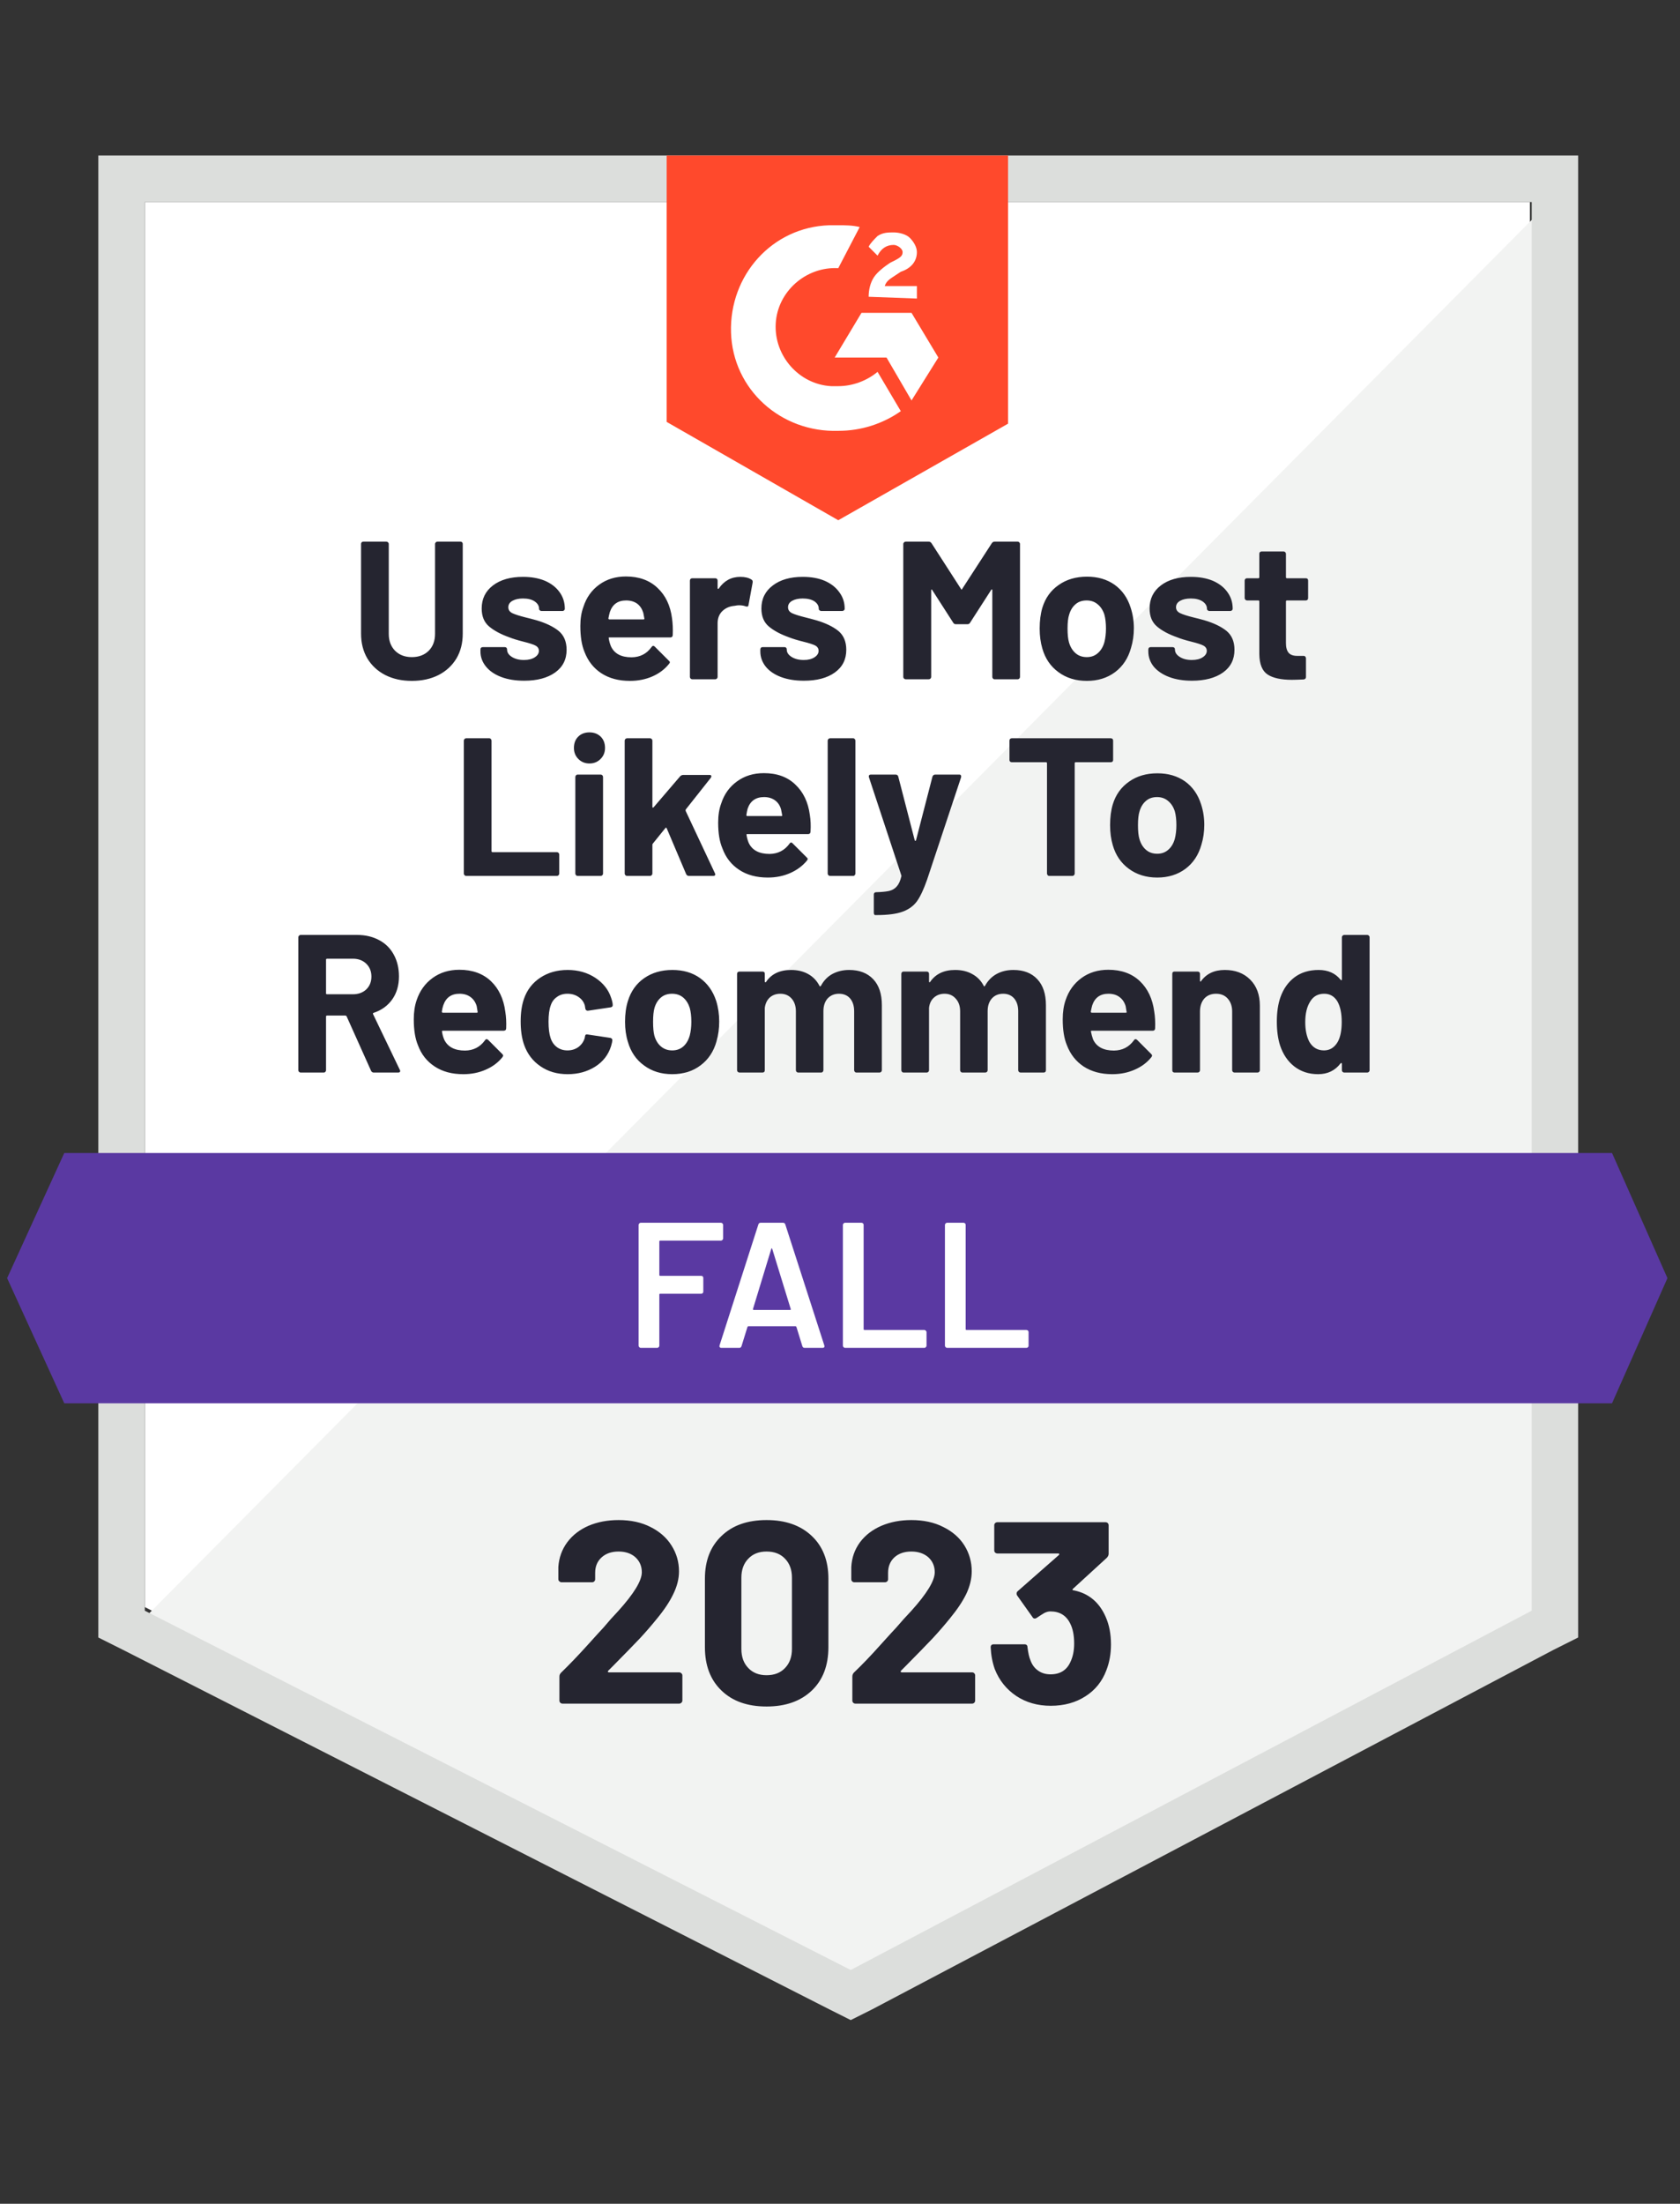
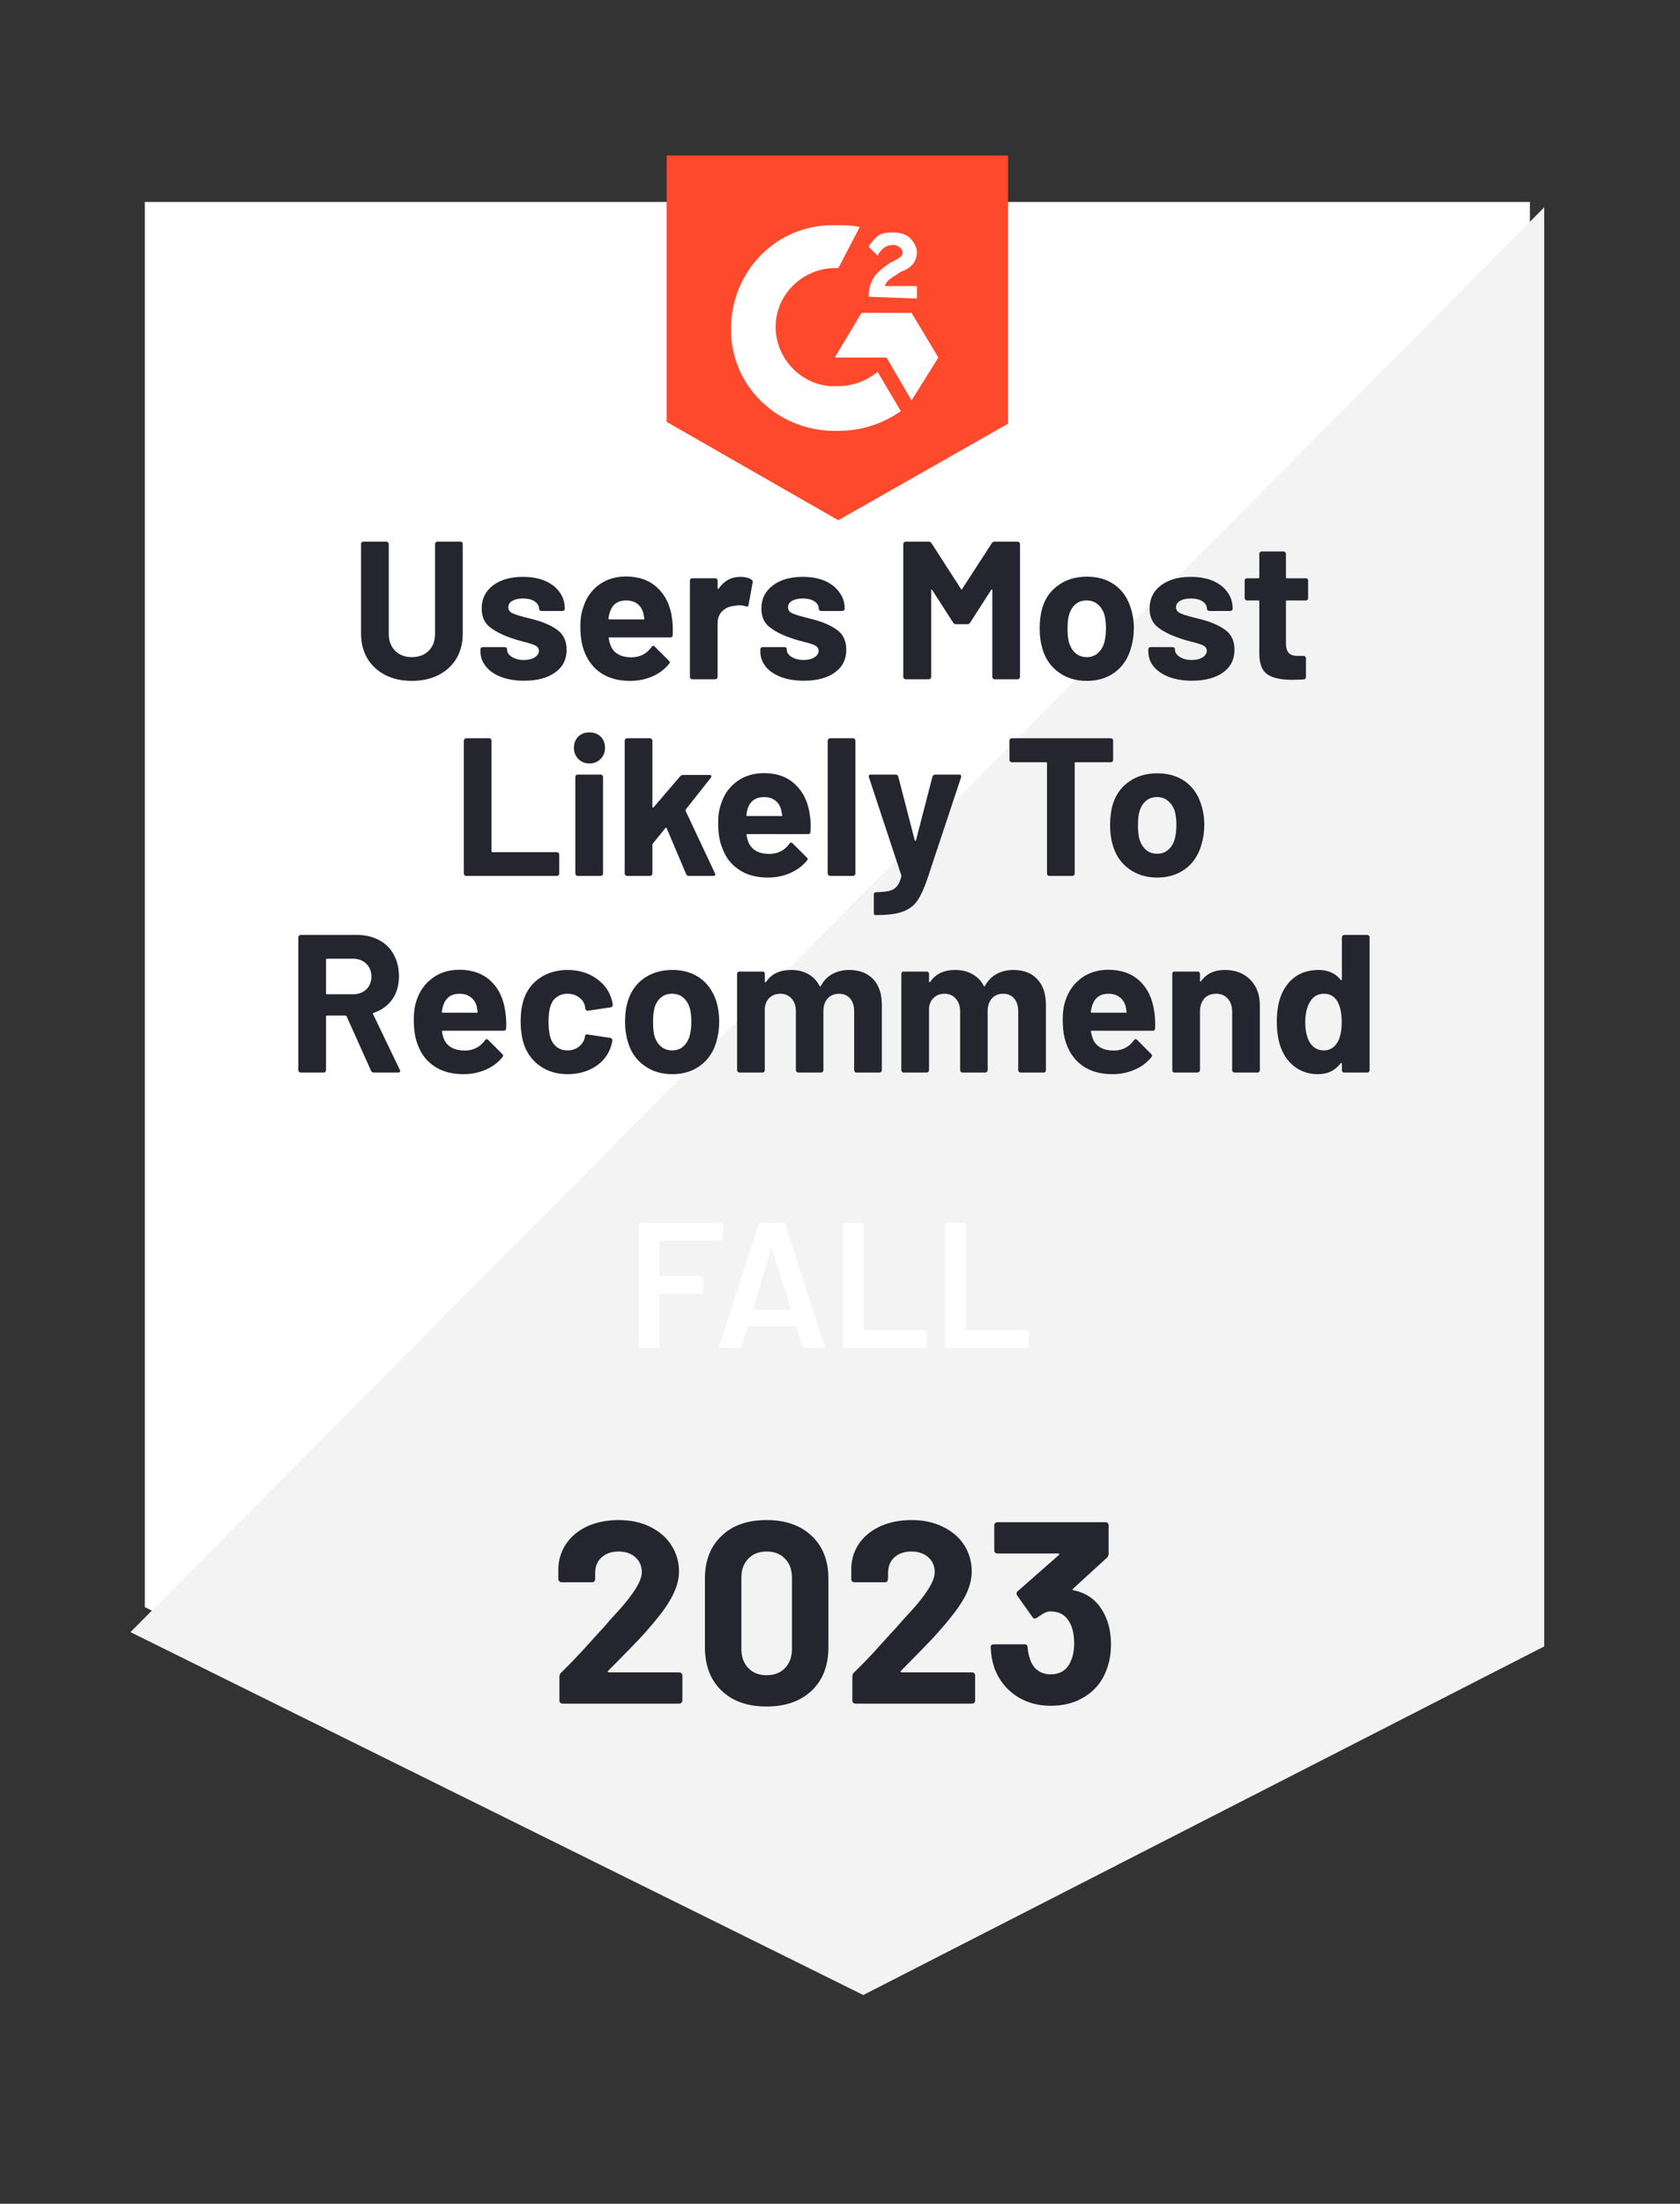
<svg xmlns="http://www.w3.org/2000/svg" width="61" height="80" viewBox="0 0 61 80" fill="none">
  <rect x="0" y="0" width="61" height="80" fill="#333333" stroke="none" />
  <path d="M5.258 58.338L30.891 71.382L55.55 58.338V7.332H5.258V58.338Z" fill="white" />
  <path d="M56.069 7.527L4.738 59.248L31.345 72.421L56.069 59.767V7.527Z" fill="#F2F3F2" />
-   <path d="M3.57 24.336V59.443L4.479 59.898L30.112 72.941L30.89 73.331L31.669 72.941L56.394 59.898L57.302 59.443V5.646H3.57V24.336ZM5.258 58.47V7.334H55.615V58.47L30.89 71.513L5.258 58.47Z" fill="#DCDEDC" />
  <path d="M30.437 8.177C30.696 8.177 30.956 8.177 31.215 8.242L30.437 9.735C29.269 9.67 28.23 10.578 28.166 11.746C28.101 12.915 29.009 13.953 30.177 14.018H30.437C30.956 14.018 31.475 13.823 31.864 13.499L32.708 14.926C32.059 15.38 31.28 15.64 30.437 15.64C28.36 15.705 26.608 14.148 26.543 12.071C26.478 9.994 28.036 8.242 30.112 8.177H30.437ZM33.097 11.357L34.071 12.979L33.097 14.537L32.189 12.979H30.307L31.28 11.357H33.097ZM31.54 10.773C31.54 10.514 31.605 10.254 31.735 10.059C31.864 9.865 32.124 9.67 32.319 9.54L32.449 9.475C32.708 9.345 32.773 9.281 32.773 9.151C32.773 9.021 32.578 8.891 32.449 8.891C32.189 8.891 31.994 9.021 31.864 9.281L31.54 8.956C31.605 8.826 31.735 8.696 31.864 8.567C32.059 8.437 32.254 8.437 32.449 8.437C32.643 8.437 32.903 8.502 33.033 8.632C33.162 8.761 33.292 8.956 33.292 9.151C33.292 9.475 33.097 9.735 32.708 9.865L32.513 9.994C32.319 10.124 32.189 10.189 32.124 10.384H33.292V10.838L31.54 10.773ZM30.437 18.885L36.602 15.38V5.646H24.207V15.316L30.437 18.885Z" fill="#FF492C" />
-   <path d="M58.532 41.855H2.334L0.258 46.398L2.334 50.941H58.532L60.544 46.398L58.532 41.855Z" fill="#5A39A2" />
  <path d="M13.57 38.935C13.527 38.935 13.495 38.914 13.473 38.871L12.584 36.891C12.571 36.874 12.556 36.865 12.539 36.865H11.877C11.851 36.865 11.838 36.878 11.838 36.904V38.851C11.838 38.873 11.829 38.892 11.812 38.91C11.799 38.927 11.78 38.935 11.754 38.935H10.916C10.895 38.935 10.875 38.927 10.858 38.91C10.841 38.892 10.832 38.873 10.832 38.851V34.023C10.832 34.001 10.841 33.982 10.858 33.965C10.875 33.947 10.895 33.939 10.916 33.939H12.96C13.263 33.939 13.532 34.001 13.765 34.127C13.995 34.248 14.172 34.423 14.297 34.653C14.423 34.882 14.486 35.146 14.486 35.444C14.486 35.769 14.405 36.046 14.245 36.275C14.081 36.508 13.854 36.673 13.564 36.768C13.542 36.777 13.536 36.792 13.545 36.813L14.518 38.838C14.527 38.855 14.531 38.868 14.531 38.877C14.531 38.916 14.505 38.935 14.453 38.935H13.57ZM11.877 34.802C11.851 34.802 11.838 34.815 11.838 34.841V36.061C11.838 36.082 11.851 36.093 11.877 36.093H12.811C13.01 36.093 13.172 36.035 13.298 35.918C13.423 35.797 13.486 35.641 13.486 35.451C13.486 35.26 13.423 35.105 13.298 34.983C13.172 34.862 13.01 34.802 12.811 34.802H11.877ZM18.347 36.723C18.377 36.904 18.388 37.108 18.379 37.333C18.375 37.389 18.342 37.417 18.282 37.417H16.082C16.052 37.417 16.041 37.428 16.049 37.449C16.062 37.545 16.088 37.64 16.127 37.735C16.253 38.003 16.506 38.137 16.887 38.137C17.189 38.133 17.43 38.01 17.607 37.767C17.624 37.737 17.646 37.722 17.672 37.722C17.685 37.722 17.702 37.731 17.724 37.748L18.236 38.261C18.258 38.282 18.269 38.302 18.269 38.319C18.269 38.332 18.26 38.352 18.243 38.377C18.087 38.572 17.884 38.724 17.633 38.832C17.386 38.94 17.116 38.994 16.822 38.994C16.411 38.994 16.065 38.901 15.783 38.715C15.498 38.529 15.294 38.269 15.173 37.936C15.074 37.698 15.024 37.387 15.024 37.002C15.024 36.738 15.059 36.506 15.128 36.307C15.241 35.97 15.433 35.702 15.706 35.503C15.978 35.304 16.303 35.204 16.679 35.204C17.155 35.204 17.538 35.343 17.828 35.619C18.113 35.892 18.286 36.26 18.347 36.723ZM16.685 36.074C16.387 36.074 16.19 36.214 16.095 36.495C16.073 36.556 16.056 36.632 16.043 36.723C16.043 36.749 16.056 36.762 16.082 36.762H17.315C17.341 36.762 17.349 36.749 17.341 36.723C17.319 36.584 17.308 36.517 17.308 36.522C17.265 36.379 17.189 36.268 17.081 36.191C16.973 36.113 16.841 36.074 16.685 36.074ZM20.611 38.994C20.231 38.994 19.902 38.899 19.625 38.708C19.344 38.518 19.145 38.256 19.028 37.923C18.946 37.685 18.905 37.404 18.905 37.08C18.905 36.759 18.946 36.483 19.028 36.249C19.141 35.929 19.337 35.676 19.619 35.49C19.9 35.304 20.231 35.211 20.611 35.211C20.992 35.211 21.328 35.306 21.617 35.496C21.903 35.687 22.093 35.927 22.188 36.217C22.227 36.329 22.247 36.416 22.247 36.476V36.489C22.247 36.532 22.223 36.558 22.175 36.567L21.351 36.69H21.338C21.295 36.69 21.267 36.666 21.254 36.619L21.235 36.502C21.2 36.377 21.126 36.275 21.014 36.197C20.897 36.115 20.761 36.074 20.605 36.074C20.454 36.074 20.326 36.113 20.222 36.191C20.114 36.264 20.038 36.368 19.995 36.502C19.943 36.645 19.917 36.84 19.917 37.086C19.917 37.333 19.941 37.527 19.988 37.67C20.032 37.813 20.108 37.925 20.216 38.008C20.324 38.09 20.454 38.131 20.605 38.131C20.752 38.131 20.882 38.092 20.994 38.014C21.107 37.932 21.185 37.824 21.228 37.69C21.232 37.677 21.235 37.661 21.235 37.644C21.239 37.64 21.241 37.633 21.241 37.625C21.245 37.564 21.278 37.54 21.338 37.553L22.163 37.677C22.21 37.69 22.234 37.718 22.234 37.761C22.234 37.795 22.219 37.867 22.188 37.975C22.089 38.291 21.896 38.54 21.611 38.721C21.321 38.903 20.988 38.994 20.611 38.994ZM24.408 38.994C24.01 38.994 23.668 38.888 23.383 38.676C23.097 38.468 22.902 38.183 22.798 37.819C22.729 37.599 22.695 37.356 22.695 37.093C22.695 36.811 22.729 36.56 22.798 36.34C22.907 35.985 23.103 35.708 23.389 35.509C23.674 35.31 24.016 35.211 24.414 35.211C24.808 35.211 25.141 35.308 25.414 35.503C25.691 35.702 25.887 35.978 26.004 36.333C26.078 36.571 26.114 36.82 26.114 37.08C26.114 37.335 26.082 37.575 26.017 37.8C25.913 38.172 25.719 38.464 25.433 38.676C25.152 38.888 24.81 38.994 24.408 38.994ZM24.408 38.131C24.568 38.131 24.702 38.083 24.81 37.988C24.918 37.893 24.996 37.761 25.044 37.592C25.083 37.441 25.102 37.274 25.102 37.093C25.102 36.894 25.083 36.725 25.044 36.586C24.992 36.426 24.912 36.301 24.804 36.21C24.695 36.119 24.561 36.074 24.401 36.074C24.241 36.074 24.107 36.119 23.999 36.21C23.891 36.301 23.813 36.426 23.765 36.586C23.731 36.703 23.713 36.872 23.713 37.093C23.713 37.309 23.729 37.475 23.759 37.592C23.806 37.761 23.887 37.893 23.999 37.988C24.111 38.083 24.248 38.131 24.408 38.131ZM30.832 35.211C31.204 35.211 31.496 35.323 31.708 35.548C31.916 35.769 32.02 36.082 32.02 36.489V38.851C32.02 38.873 32.011 38.892 31.994 38.91C31.977 38.927 31.957 38.935 31.935 38.935H31.098C31.072 38.935 31.053 38.927 31.04 38.91C31.023 38.892 31.014 38.873 31.014 38.851V36.71C31.014 36.515 30.964 36.359 30.865 36.242C30.765 36.13 30.631 36.074 30.462 36.074C30.298 36.074 30.162 36.13 30.053 36.242C29.95 36.359 29.898 36.513 29.898 36.703V38.851C29.898 38.873 29.889 38.892 29.872 38.91C29.859 38.927 29.839 38.935 29.813 38.935H28.983C28.961 38.935 28.942 38.927 28.924 38.91C28.907 38.892 28.898 38.873 28.898 38.851V36.71C28.898 36.519 28.846 36.366 28.743 36.249C28.639 36.132 28.503 36.074 28.334 36.074C28.182 36.074 28.055 36.119 27.951 36.21C27.852 36.301 27.791 36.426 27.769 36.586V38.851C27.769 38.873 27.763 38.892 27.75 38.91C27.733 38.927 27.711 38.935 27.685 38.935H26.854C26.828 38.935 26.807 38.927 26.789 38.91C26.772 38.892 26.763 38.873 26.763 38.851V35.353C26.763 35.327 26.772 35.306 26.789 35.288C26.807 35.276 26.828 35.269 26.854 35.269H27.685C27.711 35.269 27.733 35.276 27.75 35.288C27.763 35.306 27.769 35.327 27.769 35.353V35.632C27.769 35.645 27.776 35.654 27.789 35.658C27.797 35.663 27.806 35.658 27.815 35.645C28.009 35.355 28.312 35.211 28.723 35.211C28.961 35.211 29.169 35.26 29.346 35.36C29.524 35.459 29.66 35.602 29.755 35.788C29.768 35.814 29.785 35.814 29.807 35.788C29.911 35.593 30.051 35.449 30.229 35.353C30.41 35.258 30.612 35.211 30.832 35.211ZM36.796 35.211C37.168 35.211 37.458 35.323 37.666 35.548C37.873 35.769 37.977 36.082 37.977 36.489V38.851C37.977 38.873 37.971 38.892 37.958 38.91C37.94 38.927 37.919 38.935 37.893 38.935H37.062C37.036 38.935 37.014 38.927 36.997 38.91C36.98 38.892 36.971 38.873 36.971 38.851V36.71C36.971 36.515 36.921 36.359 36.822 36.242C36.722 36.13 36.59 36.074 36.426 36.074C36.257 36.074 36.121 36.13 36.017 36.242C35.913 36.359 35.861 36.513 35.861 36.703V38.851C35.861 38.873 35.853 38.892 35.836 38.91C35.818 38.927 35.797 38.935 35.771 38.935H34.947C34.92 38.935 34.901 38.927 34.888 38.91C34.871 38.892 34.862 38.873 34.862 38.851V36.71C34.862 36.519 34.808 36.366 34.7 36.249C34.596 36.132 34.462 36.074 34.298 36.074C34.146 36.074 34.019 36.119 33.915 36.21C33.811 36.301 33.75 36.426 33.733 36.586V38.851C33.733 38.873 33.724 38.892 33.707 38.91C33.69 38.927 33.67 38.935 33.649 38.935H32.812C32.785 38.935 32.766 38.927 32.753 38.91C32.736 38.892 32.727 38.873 32.727 38.851V35.353C32.727 35.327 32.736 35.306 32.753 35.288C32.766 35.276 32.785 35.269 32.812 35.269H33.649C33.67 35.269 33.69 35.276 33.707 35.288C33.724 35.306 33.733 35.327 33.733 35.353V35.632C33.733 35.645 33.737 35.654 33.746 35.658C33.755 35.663 33.763 35.658 33.772 35.645C33.971 35.355 34.274 35.211 34.68 35.211C34.918 35.211 35.126 35.26 35.303 35.36C35.485 35.459 35.624 35.602 35.719 35.788C35.732 35.814 35.747 35.814 35.764 35.788C35.872 35.593 36.015 35.449 36.193 35.353C36.37 35.258 36.571 35.211 36.796 35.211ZM41.91 36.723C41.94 36.904 41.951 37.108 41.942 37.333C41.938 37.389 41.907 37.417 41.851 37.417H39.645C39.614 37.417 39.604 37.428 39.612 37.449C39.63 37.545 39.656 37.64 39.69 37.735C39.816 38.003 40.069 38.137 40.45 38.137C40.752 38.133 40.992 38.01 41.17 37.767C41.187 37.737 41.209 37.722 41.235 37.722C41.248 37.722 41.265 37.731 41.287 37.748L41.799 38.261C41.821 38.282 41.832 38.302 41.832 38.319C41.832 38.332 41.823 38.352 41.806 38.377C41.65 38.572 41.447 38.724 41.196 38.832C40.949 38.94 40.679 38.994 40.385 38.994C39.978 38.994 39.632 38.901 39.346 38.715C39.065 38.529 38.862 38.269 38.736 37.936C38.637 37.698 38.587 37.387 38.587 37.002C38.587 36.738 38.622 36.506 38.691 36.307C38.803 35.97 38.996 35.702 39.268 35.503C39.541 35.304 39.865 35.204 40.242 35.204C40.718 35.204 41.101 35.343 41.39 35.619C41.676 35.892 41.849 36.26 41.91 36.723ZM40.248 36.074C39.95 36.074 39.753 36.214 39.658 36.495C39.641 36.556 39.623 36.632 39.606 36.723C39.606 36.749 39.619 36.762 39.645 36.762H40.878C40.908 36.762 40.917 36.749 40.904 36.723C40.882 36.584 40.871 36.517 40.871 36.522C40.828 36.379 40.752 36.268 40.644 36.191C40.54 36.113 40.408 36.074 40.248 36.074ZM44.473 35.211C44.854 35.211 45.161 35.327 45.394 35.561C45.628 35.795 45.745 36.111 45.745 36.508V38.851C45.745 38.873 45.736 38.892 45.719 38.91C45.702 38.927 45.682 38.935 45.66 38.935H44.823C44.802 38.935 44.782 38.927 44.765 38.91C44.748 38.892 44.739 38.873 44.739 38.851V36.716C44.739 36.526 44.685 36.37 44.577 36.249C44.473 36.132 44.332 36.074 44.155 36.074C43.977 36.074 43.835 36.132 43.727 36.249C43.623 36.37 43.571 36.526 43.571 36.716V38.851C43.571 38.873 43.562 38.892 43.545 38.91C43.528 38.927 43.506 38.935 43.48 38.935H42.649C42.623 38.935 42.602 38.927 42.584 38.91C42.572 38.892 42.565 38.873 42.565 38.851V35.353C42.565 35.327 42.572 35.306 42.584 35.288C42.602 35.276 42.623 35.269 42.649 35.269H43.48C43.506 35.269 43.528 35.276 43.545 35.288C43.562 35.306 43.571 35.327 43.571 35.353V35.6C43.571 35.617 43.575 35.628 43.584 35.632C43.593 35.637 43.599 35.635 43.603 35.626C43.798 35.349 44.088 35.211 44.473 35.211ZM48.723 34.023C48.723 34.001 48.732 33.982 48.749 33.965C48.767 33.947 48.786 33.939 48.808 33.939H49.645C49.666 33.939 49.686 33.947 49.703 33.965C49.721 33.982 49.729 34.001 49.729 34.023V38.851C49.729 38.873 49.721 38.892 49.703 38.91C49.686 38.927 49.666 38.935 49.645 38.935H48.808C48.786 38.935 48.767 38.927 48.749 38.91C48.732 38.892 48.723 38.873 48.723 38.851V38.617C48.723 38.6 48.719 38.592 48.71 38.592C48.697 38.587 48.687 38.589 48.678 38.598C48.479 38.862 48.206 38.994 47.86 38.994C47.527 38.994 47.239 38.901 46.997 38.715C46.759 38.529 46.586 38.274 46.478 37.949C46.4 37.703 46.361 37.415 46.361 37.086C46.361 36.749 46.404 36.454 46.491 36.203C46.599 35.896 46.77 35.654 47.004 35.477C47.242 35.299 47.534 35.211 47.88 35.211C48.222 35.211 48.488 35.33 48.678 35.568C48.687 35.581 48.697 35.585 48.71 35.581C48.719 35.576 48.723 35.568 48.723 35.555V34.023ZM48.574 37.819C48.669 37.646 48.717 37.406 48.717 37.099C48.717 36.783 48.665 36.535 48.561 36.353C48.449 36.167 48.289 36.074 48.081 36.074C47.856 36.074 47.687 36.167 47.575 36.353C47.454 36.539 47.393 36.79 47.393 37.105C47.393 37.391 47.443 37.629 47.542 37.819C47.663 38.027 47.841 38.131 48.075 38.131C48.286 38.131 48.453 38.027 48.574 37.819ZM16.925 31.797C16.904 31.797 16.884 31.789 16.867 31.771C16.85 31.754 16.841 31.735 16.841 31.713V26.885C16.841 26.863 16.85 26.844 16.867 26.826C16.884 26.809 16.904 26.8 16.925 26.8H17.763C17.789 26.8 17.808 26.809 17.821 26.826C17.838 26.844 17.847 26.863 17.847 26.885V30.895C17.847 30.921 17.86 30.934 17.886 30.934H20.216C20.242 30.934 20.263 30.943 20.28 30.96C20.298 30.977 20.306 30.997 20.306 31.018V31.713C20.306 31.735 20.298 31.754 20.28 31.771C20.263 31.789 20.242 31.797 20.216 31.797H16.925ZM21.403 27.715C21.243 27.715 21.109 27.661 21.001 27.553C20.893 27.445 20.839 27.311 20.839 27.151C20.839 26.982 20.89 26.846 20.994 26.742C21.098 26.638 21.235 26.586 21.403 26.586C21.568 26.586 21.704 26.638 21.812 26.742C21.916 26.846 21.968 26.982 21.968 27.151C21.968 27.311 21.914 27.445 21.805 27.553C21.697 27.661 21.563 27.715 21.403 27.715ZM20.975 31.797C20.949 31.797 20.93 31.789 20.916 31.771C20.899 31.754 20.89 31.735 20.89 31.713V28.209C20.89 28.183 20.899 28.161 20.916 28.144C20.93 28.126 20.949 28.118 20.975 28.118H21.812C21.834 28.118 21.853 28.126 21.87 28.144C21.888 28.161 21.896 28.183 21.896 28.209V31.713C21.896 31.735 21.888 31.754 21.87 31.771C21.853 31.789 21.834 31.797 21.812 31.797H20.975ZM22.766 31.797C22.744 31.797 22.725 31.789 22.708 31.771C22.69 31.754 22.682 31.735 22.682 31.713V26.885C22.682 26.863 22.69 26.844 22.708 26.826C22.725 26.809 22.744 26.8 22.766 26.8H23.603C23.625 26.8 23.644 26.809 23.662 26.826C23.679 26.844 23.688 26.863 23.688 26.885V29.292C23.688 29.305 23.692 29.314 23.7 29.318C23.709 29.318 23.72 29.314 23.733 29.305L24.7 28.176C24.734 28.146 24.771 28.131 24.81 28.131H25.758C25.805 28.131 25.829 28.146 25.829 28.176C25.829 28.194 25.823 28.213 25.809 28.235L24.901 29.383C24.892 29.405 24.89 29.422 24.895 29.435L25.959 31.7C25.967 31.717 25.972 31.73 25.972 31.739C25.972 31.778 25.946 31.797 25.894 31.797H25.018C24.97 31.797 24.936 31.776 24.914 31.732L24.207 30.065C24.202 30.056 24.194 30.049 24.181 30.045C24.172 30.041 24.166 30.045 24.161 30.058L23.7 30.629C23.692 30.646 23.688 30.659 23.688 30.668V31.713C23.688 31.735 23.679 31.754 23.662 31.771C23.644 31.789 23.625 31.797 23.603 31.797H22.766ZM29.405 29.584C29.435 29.766 29.444 29.969 29.43 30.194C29.426 30.251 29.396 30.279 29.34 30.279H27.133C27.107 30.279 27.099 30.29 27.107 30.311C27.12 30.406 27.146 30.502 27.185 30.597C27.311 30.865 27.564 30.999 27.945 30.999C28.247 30.995 28.487 30.871 28.665 30.629C28.682 30.599 28.704 30.584 28.73 30.584C28.743 30.584 28.758 30.592 28.775 30.61L29.288 31.122C29.314 31.144 29.327 31.163 29.327 31.181C29.327 31.194 29.318 31.213 29.301 31.239C29.141 31.434 28.937 31.585 28.691 31.693C28.444 31.802 28.174 31.856 27.88 31.856C27.469 31.856 27.122 31.763 26.841 31.577C26.556 31.39 26.352 31.131 26.231 30.798C26.128 30.56 26.076 30.248 26.076 29.863C26.076 29.599 26.112 29.368 26.186 29.169C26.294 28.832 26.486 28.563 26.763 28.364C27.036 28.165 27.36 28.066 27.737 28.066C28.213 28.066 28.593 28.204 28.879 28.481C29.169 28.754 29.344 29.121 29.405 29.584ZM27.743 28.935C27.441 28.935 27.241 29.076 27.146 29.357C27.129 29.418 27.114 29.494 27.101 29.584C27.101 29.61 27.112 29.623 27.133 29.623H28.373C28.399 29.623 28.407 29.61 28.399 29.584C28.373 29.446 28.36 29.379 28.36 29.383C28.321 29.24 28.247 29.13 28.139 29.052C28.031 28.974 27.899 28.935 27.743 28.935ZM30.138 31.797C30.116 31.797 30.097 31.789 30.079 31.771C30.062 31.754 30.053 31.735 30.053 31.713V26.885C30.053 26.863 30.062 26.844 30.079 26.826C30.097 26.809 30.116 26.8 30.138 26.8H30.975C31.001 26.8 31.02 26.809 31.033 26.826C31.051 26.844 31.059 26.863 31.059 26.885V31.713C31.059 31.735 31.051 31.754 31.033 31.771C31.02 31.789 31.001 31.797 30.975 31.797H30.138ZM31.773 33.218C31.76 33.218 31.749 33.21 31.741 33.192C31.732 33.175 31.728 33.156 31.728 33.134V32.472C31.728 32.45 31.734 32.431 31.747 32.414C31.765 32.396 31.786 32.388 31.812 32.388C32.011 32.383 32.169 32.368 32.286 32.342C32.403 32.312 32.496 32.256 32.565 32.174C32.634 32.096 32.688 31.977 32.727 31.817C32.731 31.808 32.731 31.795 32.727 31.778L31.553 28.222C31.548 28.213 31.546 28.2 31.546 28.183C31.546 28.139 31.572 28.118 31.624 28.118H32.52C32.571 28.118 32.604 28.144 32.617 28.196L33.214 30.506C33.222 30.519 33.231 30.525 33.24 30.525C33.248 30.525 33.255 30.519 33.259 30.506L33.856 28.196C33.874 28.144 33.908 28.118 33.96 28.118H34.83C34.86 28.118 34.879 28.126 34.888 28.144C34.901 28.161 34.903 28.187 34.895 28.222L33.662 31.933C33.541 32.28 33.419 32.539 33.298 32.712C33.173 32.885 32.998 33.013 32.773 33.095C32.552 33.177 32.236 33.218 31.825 33.218H31.773ZM40.333 26.8C40.359 26.8 40.38 26.809 40.398 26.826C40.41 26.844 40.417 26.863 40.417 26.885V27.586C40.417 27.612 40.41 27.631 40.398 27.644C40.38 27.661 40.359 27.67 40.333 27.67H39.054C39.033 27.67 39.022 27.683 39.022 27.709V31.713C39.022 31.735 39.013 31.754 38.996 31.771C38.979 31.789 38.959 31.797 38.938 31.797H38.1C38.074 31.797 38.055 31.789 38.042 31.771C38.025 31.754 38.016 31.735 38.016 31.713V27.709C38.016 27.683 38.003 27.67 37.977 27.67H36.738C36.712 27.67 36.69 27.661 36.673 27.644C36.66 27.631 36.653 27.612 36.653 27.586V26.885C36.653 26.863 36.66 26.844 36.673 26.826C36.69 26.809 36.712 26.8 36.738 26.8H40.333ZM42.02 31.856C41.618 31.856 41.274 31.75 40.988 31.538C40.703 31.33 40.508 31.044 40.404 30.681C40.339 30.46 40.307 30.218 40.307 29.954C40.307 29.673 40.339 29.422 40.404 29.201C40.512 28.847 40.711 28.57 41.001 28.371C41.282 28.172 41.624 28.072 42.026 28.072C42.416 28.072 42.749 28.17 43.026 28.364C43.303 28.563 43.497 28.84 43.61 29.195C43.688 29.433 43.727 29.682 43.727 29.941C43.727 30.197 43.692 30.437 43.623 30.662C43.519 31.034 43.326 31.326 43.045 31.538C42.76 31.75 42.418 31.856 42.02 31.856ZM42.02 30.992C42.176 30.992 42.308 30.945 42.416 30.85C42.528 30.755 42.608 30.623 42.656 30.454C42.695 30.302 42.714 30.136 42.714 29.954C42.714 29.755 42.695 29.587 42.656 29.448C42.604 29.288 42.522 29.163 42.409 29.072C42.301 28.981 42.169 28.935 42.013 28.935C41.849 28.935 41.715 28.981 41.611 29.072C41.503 29.163 41.425 29.288 41.377 29.448C41.339 29.565 41.319 29.734 41.319 29.954C41.319 30.171 41.336 30.337 41.371 30.454C41.419 30.623 41.499 30.755 41.611 30.85C41.719 30.945 41.855 30.992 42.02 30.992ZM14.953 24.717C14.589 24.717 14.267 24.646 13.986 24.503C13.709 24.36 13.493 24.159 13.337 23.9C13.185 23.64 13.11 23.342 13.11 23.004V19.747C13.11 19.725 13.116 19.705 13.129 19.688C13.147 19.671 13.168 19.662 13.194 19.662H14.025C14.051 19.662 14.072 19.671 14.09 19.688C14.107 19.705 14.116 19.725 14.116 19.747V23.011C14.116 23.262 14.191 23.465 14.343 23.621C14.498 23.776 14.702 23.854 14.953 23.854C15.208 23.854 15.414 23.776 15.569 23.621C15.721 23.465 15.796 23.262 15.796 23.011V19.747C15.796 19.725 15.805 19.705 15.822 19.688C15.84 19.671 15.859 19.662 15.881 19.662H16.718C16.744 19.662 16.765 19.671 16.783 19.688C16.796 19.705 16.802 19.725 16.802 19.747V23.004C16.802 23.342 16.727 23.64 16.575 23.9C16.419 24.159 16.203 24.36 15.926 24.503C15.645 24.646 15.32 24.717 14.953 24.717ZM19.035 24.711C18.714 24.711 18.435 24.665 18.198 24.575C17.959 24.484 17.776 24.358 17.646 24.198C17.512 24.034 17.445 23.85 17.445 23.647V23.575C17.445 23.549 17.453 23.528 17.471 23.51C17.488 23.497 17.51 23.491 17.535 23.491H18.327C18.349 23.491 18.368 23.497 18.386 23.51C18.403 23.528 18.412 23.549 18.412 23.575V23.582C18.412 23.686 18.47 23.774 18.587 23.848C18.704 23.921 18.849 23.958 19.022 23.958C19.186 23.958 19.318 23.926 19.418 23.861C19.517 23.796 19.567 23.718 19.567 23.627C19.567 23.541 19.523 23.476 19.437 23.432C19.35 23.389 19.21 23.344 19.015 23.296C18.794 23.24 18.619 23.186 18.489 23.134C18.187 23.026 17.944 22.896 17.763 22.745C17.581 22.593 17.49 22.375 17.49 22.089C17.49 21.739 17.626 21.46 17.899 21.252C18.172 21.044 18.535 20.941 18.989 20.941C19.292 20.941 19.558 20.988 19.787 21.083C20.017 21.183 20.194 21.321 20.32 21.499C20.445 21.672 20.508 21.871 20.508 22.096C20.508 22.122 20.499 22.141 20.482 22.154C20.469 22.171 20.449 22.18 20.423 22.18H19.658C19.636 22.18 19.616 22.171 19.599 22.154C19.582 22.141 19.573 22.122 19.573 22.096C19.573 21.992 19.519 21.903 19.411 21.83C19.307 21.76 19.166 21.726 18.989 21.726C18.833 21.726 18.706 21.754 18.606 21.81C18.507 21.866 18.457 21.944 18.457 22.044C18.457 22.139 18.505 22.21 18.6 22.258C18.699 22.305 18.861 22.357 19.087 22.414C19.143 22.427 19.203 22.442 19.268 22.459L19.482 22.517C19.82 22.617 20.086 22.745 20.28 22.9C20.475 23.06 20.573 23.29 20.573 23.588C20.573 23.939 20.434 24.213 20.157 24.412C19.876 24.611 19.502 24.711 19.035 24.711ZM24.401 22.446C24.427 22.628 24.436 22.831 24.427 23.056C24.423 23.112 24.393 23.14 24.336 23.14H22.13C22.1 23.14 22.091 23.151 22.104 23.173C22.117 23.268 22.143 23.363 22.182 23.458C22.303 23.727 22.554 23.861 22.935 23.861C23.242 23.856 23.482 23.733 23.655 23.491C23.677 23.46 23.698 23.445 23.72 23.445C23.737 23.445 23.755 23.454 23.772 23.471L24.285 23.984C24.31 24.006 24.323 24.025 24.323 24.042C24.323 24.055 24.313 24.075 24.291 24.101C24.135 24.296 23.934 24.447 23.688 24.555C23.441 24.663 23.168 24.717 22.87 24.717C22.463 24.717 22.117 24.624 21.831 24.438C21.55 24.252 21.347 23.993 21.221 23.66C21.122 23.422 21.072 23.11 21.072 22.725C21.072 22.461 21.109 22.23 21.183 22.031C21.291 21.693 21.481 21.425 21.754 21.226C22.026 21.027 22.351 20.927 22.727 20.927C23.203 20.927 23.586 21.066 23.876 21.343C24.166 21.615 24.341 21.983 24.401 22.446ZM22.733 21.797C22.435 21.797 22.238 21.938 22.143 22.219C22.126 22.279 22.108 22.355 22.091 22.446C22.091 22.472 22.104 22.485 22.13 22.485H23.363C23.393 22.485 23.404 22.472 23.395 22.446C23.369 22.308 23.357 22.241 23.357 22.245C23.313 22.102 23.24 21.992 23.136 21.914C23.028 21.836 22.894 21.797 22.733 21.797ZM26.88 20.941C27.049 20.941 27.183 20.973 27.283 21.038C27.322 21.059 27.337 21.096 27.328 21.148L27.179 21.959C27.174 22.016 27.14 22.033 27.075 22.011C27.006 21.985 26.924 21.972 26.828 21.972C26.789 21.972 26.738 21.979 26.673 21.992C26.5 22.005 26.352 22.067 26.231 22.18C26.114 22.293 26.056 22.442 26.056 22.628V24.575C26.056 24.596 26.047 24.616 26.03 24.633C26.013 24.65 25.993 24.659 25.972 24.659H25.135C25.113 24.659 25.093 24.65 25.076 24.633C25.059 24.616 25.05 24.596 25.05 24.575V21.077C25.05 21.051 25.059 21.029 25.076 21.012C25.093 20.999 25.113 20.992 25.135 20.992H25.972C25.993 20.992 26.013 20.999 26.03 21.012C26.047 21.029 26.056 21.051 26.056 21.077V21.349C26.056 21.362 26.06 21.371 26.069 21.375C26.078 21.38 26.086 21.378 26.095 21.369C26.29 21.083 26.551 20.941 26.88 20.941ZM29.19 24.711C28.87 24.711 28.591 24.665 28.353 24.575C28.115 24.484 27.931 24.358 27.802 24.198C27.672 24.034 27.607 23.85 27.607 23.647V23.575C27.607 23.549 27.616 23.528 27.633 23.51C27.646 23.497 27.665 23.491 27.691 23.491H28.483C28.505 23.491 28.524 23.497 28.541 23.51C28.559 23.528 28.567 23.549 28.567 23.575V23.582C28.567 23.686 28.626 23.774 28.743 23.848C28.86 23.921 29.007 23.958 29.184 23.958C29.344 23.958 29.474 23.926 29.573 23.861C29.673 23.796 29.723 23.718 29.723 23.627C29.723 23.541 29.681 23.476 29.599 23.432C29.513 23.389 29.372 23.344 29.177 23.296C28.953 23.24 28.775 23.186 28.645 23.134C28.343 23.026 28.1 22.896 27.919 22.745C27.737 22.593 27.646 22.375 27.646 22.089C27.646 21.739 27.784 21.46 28.061 21.252C28.334 21.044 28.695 20.941 29.145 20.941C29.452 20.941 29.718 20.988 29.943 21.083C30.172 21.183 30.35 21.321 30.475 21.499C30.605 21.672 30.67 21.871 30.67 22.096C30.67 22.122 30.661 22.141 30.644 22.154C30.627 22.171 30.605 22.18 30.579 22.18H29.82C29.794 22.18 29.772 22.171 29.755 22.154C29.738 22.141 29.729 22.122 29.729 22.096C29.729 21.992 29.677 21.903 29.573 21.83C29.465 21.76 29.322 21.726 29.145 21.726C28.989 21.726 28.862 21.754 28.762 21.81C28.663 21.866 28.613 21.944 28.613 22.044C28.613 22.139 28.66 22.21 28.756 22.258C28.855 22.305 29.02 22.357 29.249 22.414C29.301 22.427 29.359 22.442 29.424 22.459C29.493 22.476 29.565 22.496 29.638 22.517C29.976 22.617 30.242 22.745 30.436 22.9C30.631 23.06 30.728 23.29 30.728 23.588C30.728 23.939 30.59 24.213 30.313 24.412C30.036 24.611 29.662 24.711 29.19 24.711ZM36.011 19.721C36.037 19.682 36.071 19.662 36.115 19.662H36.952C36.973 19.662 36.993 19.671 37.01 19.688C37.027 19.705 37.036 19.725 37.036 19.747V24.575C37.036 24.596 37.027 24.616 37.01 24.633C36.993 24.65 36.973 24.659 36.952 24.659H36.115C36.089 24.659 36.069 24.65 36.056 24.633C36.039 24.616 36.03 24.596 36.03 24.575V21.427C36.03 21.406 36.024 21.395 36.011 21.395C36.002 21.395 35.993 21.403 35.985 21.421L35.225 22.602C35.204 22.641 35.172 22.66 35.128 22.66H34.706C34.663 22.66 34.631 22.641 34.609 22.602L33.85 21.421C33.841 21.403 33.833 21.397 33.824 21.401C33.815 21.401 33.811 21.412 33.811 21.434V24.575C33.811 24.596 33.802 24.616 33.785 24.633C33.768 24.65 33.746 24.659 33.72 24.659H32.889C32.863 24.659 32.842 24.65 32.825 24.633C32.807 24.616 32.798 24.596 32.798 24.575V19.747C32.798 19.725 32.807 19.705 32.825 19.688C32.842 19.671 32.863 19.662 32.889 19.662H33.72C33.763 19.662 33.798 19.682 33.824 19.721L34.895 21.382C34.908 21.412 34.92 21.412 34.934 21.382L36.011 19.721ZM39.463 24.717C39.061 24.717 38.717 24.611 38.431 24.399C38.146 24.192 37.951 23.906 37.847 23.543C37.782 23.322 37.75 23.08 37.75 22.816C37.75 22.535 37.782 22.284 37.847 22.063C37.955 21.708 38.154 21.431 38.444 21.233C38.725 21.034 39.067 20.934 39.47 20.934C39.859 20.934 40.192 21.031 40.469 21.226C40.746 21.425 40.941 21.702 41.053 22.057C41.131 22.295 41.17 22.543 41.17 22.803C41.17 23.058 41.135 23.298 41.066 23.523C40.962 23.895 40.77 24.187 40.488 24.399C40.203 24.611 39.861 24.717 39.463 24.717ZM39.463 23.854C39.619 23.854 39.751 23.807 39.859 23.712C39.971 23.616 40.051 23.484 40.099 23.316C40.138 23.164 40.157 22.998 40.157 22.816C40.157 22.617 40.138 22.448 40.099 22.31C40.047 22.15 39.965 22.024 39.852 21.933C39.744 21.843 39.612 21.797 39.457 21.797C39.292 21.797 39.158 21.843 39.054 21.933C38.946 22.024 38.868 22.15 38.821 22.31C38.782 22.427 38.762 22.595 38.762 22.816C38.762 23.032 38.78 23.199 38.814 23.316C38.862 23.484 38.942 23.616 39.054 23.712C39.162 23.807 39.299 23.854 39.463 23.854ZM43.279 24.711C42.963 24.711 42.686 24.665 42.448 24.575C42.21 24.484 42.024 24.358 41.89 24.198C41.76 24.034 41.695 23.85 41.695 23.647V23.575C41.695 23.549 41.704 23.528 41.721 23.51C41.739 23.497 41.758 23.491 41.78 23.491H42.572C42.597 23.491 42.619 23.497 42.636 23.51C42.654 23.528 42.662 23.549 42.662 23.575V23.582C42.662 23.686 42.721 23.774 42.838 23.848C42.954 23.921 43.099 23.958 43.272 23.958C43.437 23.958 43.569 23.926 43.668 23.861C43.768 23.796 43.818 23.718 43.818 23.627C43.818 23.541 43.774 23.476 43.688 23.432C43.601 23.389 43.461 23.344 43.266 23.296C43.041 23.24 42.866 23.186 42.74 23.134C42.433 23.026 42.191 22.896 42.013 22.745C41.832 22.593 41.741 22.375 41.741 22.089C41.741 21.739 41.877 21.46 42.15 21.252C42.422 21.044 42.786 20.941 43.24 20.941C43.543 20.941 43.809 20.988 44.038 21.083C44.267 21.183 44.445 21.321 44.57 21.499C44.696 21.672 44.758 21.871 44.758 22.096C44.758 22.122 44.75 22.141 44.733 22.154C44.715 22.171 44.696 22.18 44.674 22.18H43.908C43.887 22.18 43.867 22.171 43.85 22.154C43.833 22.141 43.824 22.122 43.824 22.096C43.824 21.992 43.77 21.903 43.662 21.83C43.554 21.76 43.413 21.726 43.24 21.726C43.08 21.726 42.95 21.754 42.85 21.81C42.751 21.866 42.701 21.944 42.701 22.044C42.701 22.139 42.751 22.21 42.85 22.258C42.946 22.305 43.108 22.357 43.337 22.414L43.519 22.459L43.733 22.517C44.071 22.617 44.337 22.745 44.531 22.9C44.726 23.06 44.823 23.29 44.823 23.588C44.823 23.939 44.685 24.213 44.408 24.412C44.127 24.611 43.75 24.711 43.279 24.711ZM47.497 21.713C47.497 21.734 47.49 21.754 47.477 21.771C47.46 21.788 47.438 21.797 47.413 21.797H46.731C46.705 21.797 46.692 21.808 46.692 21.83V23.348C46.692 23.504 46.725 23.621 46.79 23.698C46.855 23.772 46.958 23.809 47.101 23.809H47.335C47.361 23.809 47.38 23.817 47.393 23.835C47.41 23.852 47.419 23.872 47.419 23.893V24.575C47.419 24.627 47.391 24.657 47.335 24.665C47.136 24.674 46.993 24.678 46.906 24.678C46.513 24.678 46.218 24.613 46.024 24.484C45.829 24.354 45.73 24.107 45.725 23.744V21.83C45.725 21.808 45.712 21.797 45.686 21.797H45.278C45.256 21.797 45.236 21.788 45.219 21.771C45.202 21.754 45.193 21.734 45.193 21.713V21.077C45.193 21.051 45.202 21.029 45.219 21.012C45.236 20.999 45.256 20.992 45.278 20.992H45.686C45.712 20.992 45.725 20.98 45.725 20.953V20.103C45.725 20.082 45.732 20.062 45.745 20.045C45.762 20.028 45.784 20.019 45.81 20.019H46.608C46.63 20.019 46.649 20.028 46.666 20.045C46.684 20.062 46.692 20.082 46.692 20.103V20.953C46.692 20.98 46.705 20.992 46.731 20.992H47.413C47.438 20.992 47.46 20.999 47.477 21.012C47.49 21.029 47.497 21.051 47.497 21.077V21.713Z" fill="#252530" />
  <path d="M26.257 44.958C26.257 44.979 26.248 44.997 26.231 45.01C26.218 45.027 26.201 45.036 26.179 45.036H23.973C23.951 45.036 23.94 45.047 23.94 45.068V46.282C23.94 46.303 23.951 46.314 23.973 46.314H25.459C25.48 46.314 25.5 46.321 25.517 46.334C25.53 46.351 25.537 46.37 25.537 46.392V46.885C25.537 46.907 25.53 46.926 25.517 46.944C25.5 46.956 25.48 46.963 25.459 46.963H23.973C23.951 46.963 23.94 46.974 23.94 46.995V48.851C23.94 48.873 23.932 48.89 23.914 48.903C23.901 48.921 23.884 48.929 23.862 48.929H23.265C23.244 48.929 23.226 48.921 23.213 48.903C23.196 48.89 23.188 48.873 23.188 48.851V44.465C23.188 44.443 23.196 44.426 23.213 44.413C23.226 44.395 23.244 44.387 23.265 44.387H26.179C26.201 44.387 26.218 44.395 26.231 44.413C26.248 44.426 26.257 44.443 26.257 44.465V44.958ZM29.216 48.929C29.173 48.929 29.145 48.908 29.132 48.864L28.918 48.17C28.909 48.153 28.898 48.144 28.885 48.144H27.172C27.159 48.144 27.148 48.153 27.14 48.17L26.925 48.864C26.912 48.908 26.884 48.929 26.841 48.929H26.192C26.166 48.929 26.147 48.921 26.134 48.903C26.121 48.89 26.119 48.869 26.127 48.838L27.535 44.452C27.548 44.408 27.576 44.387 27.62 44.387H28.431C28.474 44.387 28.502 44.408 28.515 44.452L29.93 48.838C29.934 48.847 29.936 48.858 29.936 48.871C29.936 48.91 29.913 48.929 29.865 48.929H29.216ZM27.341 47.515C27.336 47.541 27.345 47.553 27.367 47.553H28.684C28.71 47.553 28.719 47.541 28.71 47.515L28.041 45.341C28.037 45.323 28.031 45.315 28.022 45.315C28.013 45.315 28.007 45.323 28.003 45.341L27.341 47.515ZM30.683 48.929C30.661 48.929 30.644 48.921 30.631 48.903C30.613 48.89 30.605 48.873 30.605 48.851V44.465C30.605 44.443 30.613 44.426 30.631 44.413C30.644 44.395 30.661 44.387 30.683 44.387H31.28C31.301 44.387 31.321 44.395 31.338 44.413C31.351 44.426 31.358 44.443 31.358 44.465V48.248C31.358 48.27 31.368 48.28 31.39 48.28H33.564C33.586 48.28 33.603 48.289 33.616 48.306C33.633 48.319 33.642 48.337 33.642 48.358V48.851C33.642 48.873 33.633 48.89 33.616 48.903C33.603 48.921 33.586 48.929 33.564 48.929H30.683ZM34.388 48.929C34.367 48.929 34.349 48.921 34.336 48.903C34.319 48.89 34.31 48.873 34.31 48.851V44.465C34.31 44.443 34.319 44.426 34.336 44.413C34.349 44.395 34.367 44.387 34.388 44.387H34.985C35.007 44.387 35.026 44.395 35.044 44.413C35.056 44.426 35.063 44.443 35.063 44.465V48.248C35.063 48.27 35.074 48.28 35.096 48.28H37.269C37.291 48.28 37.31 48.289 37.328 48.306C37.341 48.319 37.347 48.337 37.347 48.358V48.851C37.347 48.873 37.341 48.89 37.328 48.903C37.31 48.921 37.291 48.929 37.269 48.929H34.388Z" fill="white" />
-   <path d="M22.084 60.65C22.071 60.663 22.067 60.676 22.071 60.689C22.08 60.702 22.093 60.709 22.11 60.709H24.66C24.691 60.709 24.716 60.719 24.738 60.741C24.764 60.763 24.777 60.789 24.777 60.819V61.734C24.777 61.764 24.764 61.79 24.738 61.812C24.716 61.833 24.691 61.844 24.66 61.844H20.429C20.395 61.844 20.366 61.833 20.345 61.812C20.323 61.79 20.312 61.764 20.312 61.734V60.864C20.312 60.808 20.332 60.761 20.371 60.722C20.678 60.423 20.992 60.096 21.312 59.742C21.632 59.387 21.833 59.166 21.915 59.08C22.088 58.872 22.266 58.673 22.447 58.483C23.018 57.851 23.304 57.382 23.304 57.075C23.304 56.854 23.226 56.672 23.07 56.529C22.915 56.391 22.711 56.322 22.46 56.322C22.209 56.322 22.006 56.391 21.85 56.529C21.69 56.672 21.61 56.86 21.61 57.094V57.328C21.61 57.358 21.599 57.384 21.578 57.406C21.556 57.427 21.53 57.438 21.5 57.438H20.39C20.36 57.438 20.334 57.427 20.312 57.406C20.286 57.384 20.273 57.358 20.273 57.328V56.886C20.295 56.549 20.403 56.248 20.598 55.984C20.793 55.725 21.05 55.526 21.37 55.387C21.695 55.249 22.058 55.18 22.46 55.18C22.906 55.18 23.293 55.264 23.622 55.433C23.951 55.597 24.204 55.82 24.381 56.101C24.563 56.387 24.654 56.7 24.654 57.042C24.654 57.306 24.587 57.576 24.453 57.853C24.323 58.13 24.126 58.429 23.862 58.749C23.667 58.991 23.458 59.233 23.233 59.476C23.008 59.714 22.672 60.057 22.227 60.508L22.084 60.65ZM27.834 61.948C27.141 61.948 26.596 61.756 26.198 61.37C25.796 60.986 25.595 60.46 25.595 59.794V57.308C25.595 56.655 25.796 56.138 26.198 55.757C26.596 55.372 27.141 55.18 27.834 55.18C28.521 55.18 29.069 55.372 29.475 55.757C29.878 56.138 30.079 56.655 30.079 57.308V59.794C30.079 60.46 29.878 60.986 29.475 61.37C29.069 61.756 28.521 61.948 27.834 61.948ZM27.834 60.812C28.115 60.812 28.338 60.726 28.502 60.553C28.671 60.38 28.755 60.148 28.755 59.858V57.269C28.755 56.984 28.671 56.754 28.502 56.581C28.338 56.408 28.115 56.322 27.834 56.322C27.557 56.322 27.336 56.408 27.172 56.581C27.003 56.754 26.919 56.984 26.919 57.269V59.858C26.919 60.148 27.003 60.38 27.172 60.553C27.336 60.726 27.557 60.812 27.834 60.812ZM32.714 60.65C32.701 60.663 32.698 60.676 32.707 60.689C32.711 60.702 32.724 60.709 32.746 60.709H35.296C35.327 60.709 35.353 60.719 35.374 60.741C35.396 60.763 35.407 60.789 35.407 60.819V61.734C35.407 61.764 35.396 61.79 35.374 61.812C35.353 61.833 35.327 61.844 35.296 61.844H31.059C31.029 61.844 31.003 61.833 30.981 61.812C30.959 61.79 30.948 61.764 30.948 61.734V60.864C30.948 60.808 30.966 60.761 31 60.722C31.312 60.423 31.625 60.096 31.941 59.742C32.261 59.387 32.463 59.166 32.545 59.08C32.722 58.872 32.902 58.673 33.083 58.483C33.654 57.851 33.94 57.382 33.94 57.075C33.94 56.854 33.862 56.672 33.706 56.529C33.546 56.391 33.341 56.322 33.09 56.322C32.839 56.322 32.636 56.391 32.48 56.529C32.324 56.672 32.246 56.86 32.246 57.094V57.328C32.246 57.358 32.236 57.384 32.214 57.406C32.192 57.427 32.164 57.438 32.13 57.438H31.02C30.989 57.438 30.964 57.427 30.942 57.406C30.92 57.384 30.91 57.358 30.91 57.328V56.886C30.927 56.549 31.033 56.248 31.227 55.984C31.422 55.725 31.682 55.526 32.006 55.387C32.331 55.249 32.692 55.18 33.09 55.18C33.535 55.18 33.923 55.264 34.252 55.433C34.585 55.597 34.84 55.82 35.017 56.101C35.195 56.387 35.283 56.7 35.283 57.042C35.283 57.306 35.218 57.576 35.089 57.853C34.955 58.13 34.755 58.429 34.492 58.749C34.297 58.991 34.087 59.233 33.862 59.476C33.637 59.714 33.302 60.057 32.856 60.508L32.714 60.65ZM40.15 58.703C40.276 58.989 40.339 59.32 40.339 59.696C40.339 60.038 40.282 60.352 40.17 60.637C40.018 61.04 39.765 61.353 39.411 61.578C39.056 61.807 38.636 61.922 38.152 61.922C37.676 61.922 37.258 61.803 36.899 61.565C36.54 61.323 36.281 60.998 36.12 60.592C36.034 60.349 35.984 60.086 35.971 59.8C35.971 59.727 36.008 59.69 36.081 59.69H37.198C37.271 59.69 37.308 59.727 37.308 59.8C37.334 60.008 37.369 60.161 37.412 60.261C37.468 60.425 37.561 60.553 37.691 60.644C37.816 60.735 37.968 60.78 38.145 60.78C38.496 60.78 38.738 60.626 38.872 60.319C38.959 60.133 39.002 59.915 39.002 59.664C39.002 59.365 38.954 59.123 38.859 58.937C38.716 58.643 38.476 58.496 38.139 58.496C38.069 58.496 37.996 58.515 37.918 58.554C37.844 58.597 37.754 58.656 37.645 58.729C37.62 58.747 37.596 58.755 37.574 58.755C37.535 58.755 37.507 58.738 37.49 58.703L36.932 57.918C36.919 57.901 36.912 57.879 36.912 57.853C36.912 57.814 36.925 57.784 36.951 57.763L38.444 56.452C38.457 56.439 38.463 56.426 38.463 56.413C38.459 56.4 38.448 56.393 38.431 56.393H36.218C36.188 56.393 36.159 56.382 36.133 56.361C36.112 56.339 36.101 56.313 36.101 56.283V55.368C36.101 55.338 36.112 55.312 36.133 55.29C36.159 55.268 36.188 55.258 36.218 55.258H40.137C40.172 55.258 40.2 55.268 40.222 55.29C40.243 55.312 40.254 55.338 40.254 55.368V56.406C40.254 56.454 40.233 56.501 40.189 56.549L38.956 57.678C38.943 57.691 38.939 57.702 38.943 57.711C38.943 57.724 38.956 57.73 38.982 57.73C39.527 57.838 39.917 58.163 40.15 58.703Z" fill="#252530" />
+   <path d="M22.084 60.65C22.071 60.663 22.067 60.676 22.071 60.689C22.08 60.702 22.093 60.709 22.11 60.709H24.66C24.691 60.709 24.716 60.719 24.738 60.741C24.764 60.763 24.777 60.789 24.777 60.819V61.734C24.777 61.764 24.764 61.79 24.738 61.812C24.716 61.833 24.691 61.844 24.66 61.844H20.429C20.395 61.844 20.366 61.833 20.345 61.812C20.323 61.79 20.312 61.764 20.312 61.734V60.864C20.312 60.808 20.332 60.761 20.371 60.722C20.678 60.423 20.992 60.096 21.312 59.742C21.632 59.387 21.833 59.166 21.915 59.08C22.088 58.872 22.266 58.673 22.447 58.483C23.018 57.851 23.304 57.382 23.304 57.075C23.304 56.854 23.226 56.672 23.07 56.529C22.915 56.391 22.711 56.322 22.46 56.322C22.209 56.322 22.006 56.391 21.85 56.529C21.69 56.672 21.61 56.86 21.61 57.094V57.328C21.61 57.358 21.599 57.384 21.578 57.406C21.556 57.427 21.53 57.438 21.5 57.438H20.39C20.36 57.438 20.334 57.427 20.312 57.406C20.286 57.384 20.273 57.358 20.273 57.328V56.886C20.295 56.549 20.403 56.248 20.598 55.984C20.793 55.725 21.05 55.526 21.37 55.387C21.695 55.249 22.058 55.18 22.46 55.18C22.906 55.18 23.293 55.264 23.622 55.433C23.951 55.597 24.204 55.82 24.381 56.101C24.563 56.387 24.654 56.7 24.654 57.042C24.654 57.306 24.587 57.576 24.453 57.853C24.323 58.13 24.126 58.429 23.862 58.749C23.667 58.991 23.458 59.233 23.233 59.476C23.008 59.714 22.672 60.057 22.227 60.508L22.084 60.65ZM27.834 61.948C27.141 61.948 26.596 61.756 26.198 61.37C25.796 60.986 25.595 60.46 25.595 59.794V57.308C25.595 56.655 25.796 56.138 26.198 55.757C26.596 55.372 27.141 55.18 27.834 55.18C28.521 55.18 29.069 55.372 29.475 55.757C29.878 56.138 30.079 56.655 30.079 57.308V59.794C30.079 60.46 29.878 60.986 29.475 61.37C29.069 61.756 28.521 61.948 27.834 61.948ZM27.834 60.812C28.115 60.812 28.338 60.726 28.502 60.553C28.671 60.38 28.755 60.148 28.755 59.858V57.269C28.755 56.984 28.671 56.754 28.502 56.581C28.338 56.408 28.115 56.322 27.834 56.322C27.557 56.322 27.336 56.408 27.172 56.581C27.003 56.754 26.919 56.984 26.919 57.269V59.858C26.919 60.148 27.003 60.38 27.172 60.553C27.336 60.726 27.557 60.812 27.834 60.812ZM32.714 60.65C32.701 60.663 32.698 60.676 32.707 60.689C32.711 60.702 32.724 60.709 32.746 60.709H35.296C35.327 60.709 35.353 60.719 35.374 60.741C35.396 60.763 35.407 60.789 35.407 60.819V61.734C35.407 61.764 35.396 61.79 35.374 61.812C35.353 61.833 35.327 61.844 35.296 61.844H31.059C31.029 61.844 31.003 61.833 30.981 61.812C30.959 61.79 30.948 61.764 30.948 61.734V60.864C30.948 60.808 30.966 60.761 31 60.722C31.312 60.423 31.625 60.096 31.941 59.742C32.261 59.387 32.463 59.166 32.545 59.08C32.722 58.872 32.902 58.673 33.083 58.483C33.654 57.851 33.94 57.382 33.94 57.075C33.94 56.854 33.862 56.672 33.706 56.529C33.546 56.391 33.341 56.322 33.09 56.322C32.839 56.322 32.636 56.391 32.48 56.529C32.324 56.672 32.246 56.86 32.246 57.094C32.246 57.358 32.236 57.384 32.214 57.406C32.192 57.427 32.164 57.438 32.13 57.438H31.02C30.989 57.438 30.964 57.427 30.942 57.406C30.92 57.384 30.91 57.358 30.91 57.328V56.886C30.927 56.549 31.033 56.248 31.227 55.984C31.422 55.725 31.682 55.526 32.006 55.387C32.331 55.249 32.692 55.18 33.09 55.18C33.535 55.18 33.923 55.264 34.252 55.433C34.585 55.597 34.84 55.82 35.017 56.101C35.195 56.387 35.283 56.7 35.283 57.042C35.283 57.306 35.218 57.576 35.089 57.853C34.955 58.13 34.755 58.429 34.492 58.749C34.297 58.991 34.087 59.233 33.862 59.476C33.637 59.714 33.302 60.057 32.856 60.508L32.714 60.65ZM40.15 58.703C40.276 58.989 40.339 59.32 40.339 59.696C40.339 60.038 40.282 60.352 40.17 60.637C40.018 61.04 39.765 61.353 39.411 61.578C39.056 61.807 38.636 61.922 38.152 61.922C37.676 61.922 37.258 61.803 36.899 61.565C36.54 61.323 36.281 60.998 36.12 60.592C36.034 60.349 35.984 60.086 35.971 59.8C35.971 59.727 36.008 59.69 36.081 59.69H37.198C37.271 59.69 37.308 59.727 37.308 59.8C37.334 60.008 37.369 60.161 37.412 60.261C37.468 60.425 37.561 60.553 37.691 60.644C37.816 60.735 37.968 60.78 38.145 60.78C38.496 60.78 38.738 60.626 38.872 60.319C38.959 60.133 39.002 59.915 39.002 59.664C39.002 59.365 38.954 59.123 38.859 58.937C38.716 58.643 38.476 58.496 38.139 58.496C38.069 58.496 37.996 58.515 37.918 58.554C37.844 58.597 37.754 58.656 37.645 58.729C37.62 58.747 37.596 58.755 37.574 58.755C37.535 58.755 37.507 58.738 37.49 58.703L36.932 57.918C36.919 57.901 36.912 57.879 36.912 57.853C36.912 57.814 36.925 57.784 36.951 57.763L38.444 56.452C38.457 56.439 38.463 56.426 38.463 56.413C38.459 56.4 38.448 56.393 38.431 56.393H36.218C36.188 56.393 36.159 56.382 36.133 56.361C36.112 56.339 36.101 56.313 36.101 56.283V55.368C36.101 55.338 36.112 55.312 36.133 55.29C36.159 55.268 36.188 55.258 36.218 55.258H40.137C40.172 55.258 40.2 55.268 40.222 55.29C40.243 55.312 40.254 55.338 40.254 55.368V56.406C40.254 56.454 40.233 56.501 40.189 56.549L38.956 57.678C38.943 57.691 38.939 57.702 38.943 57.711C38.943 57.724 38.956 57.73 38.982 57.73C39.527 57.838 39.917 58.163 40.15 58.703Z" fill="#252530" />
</svg>